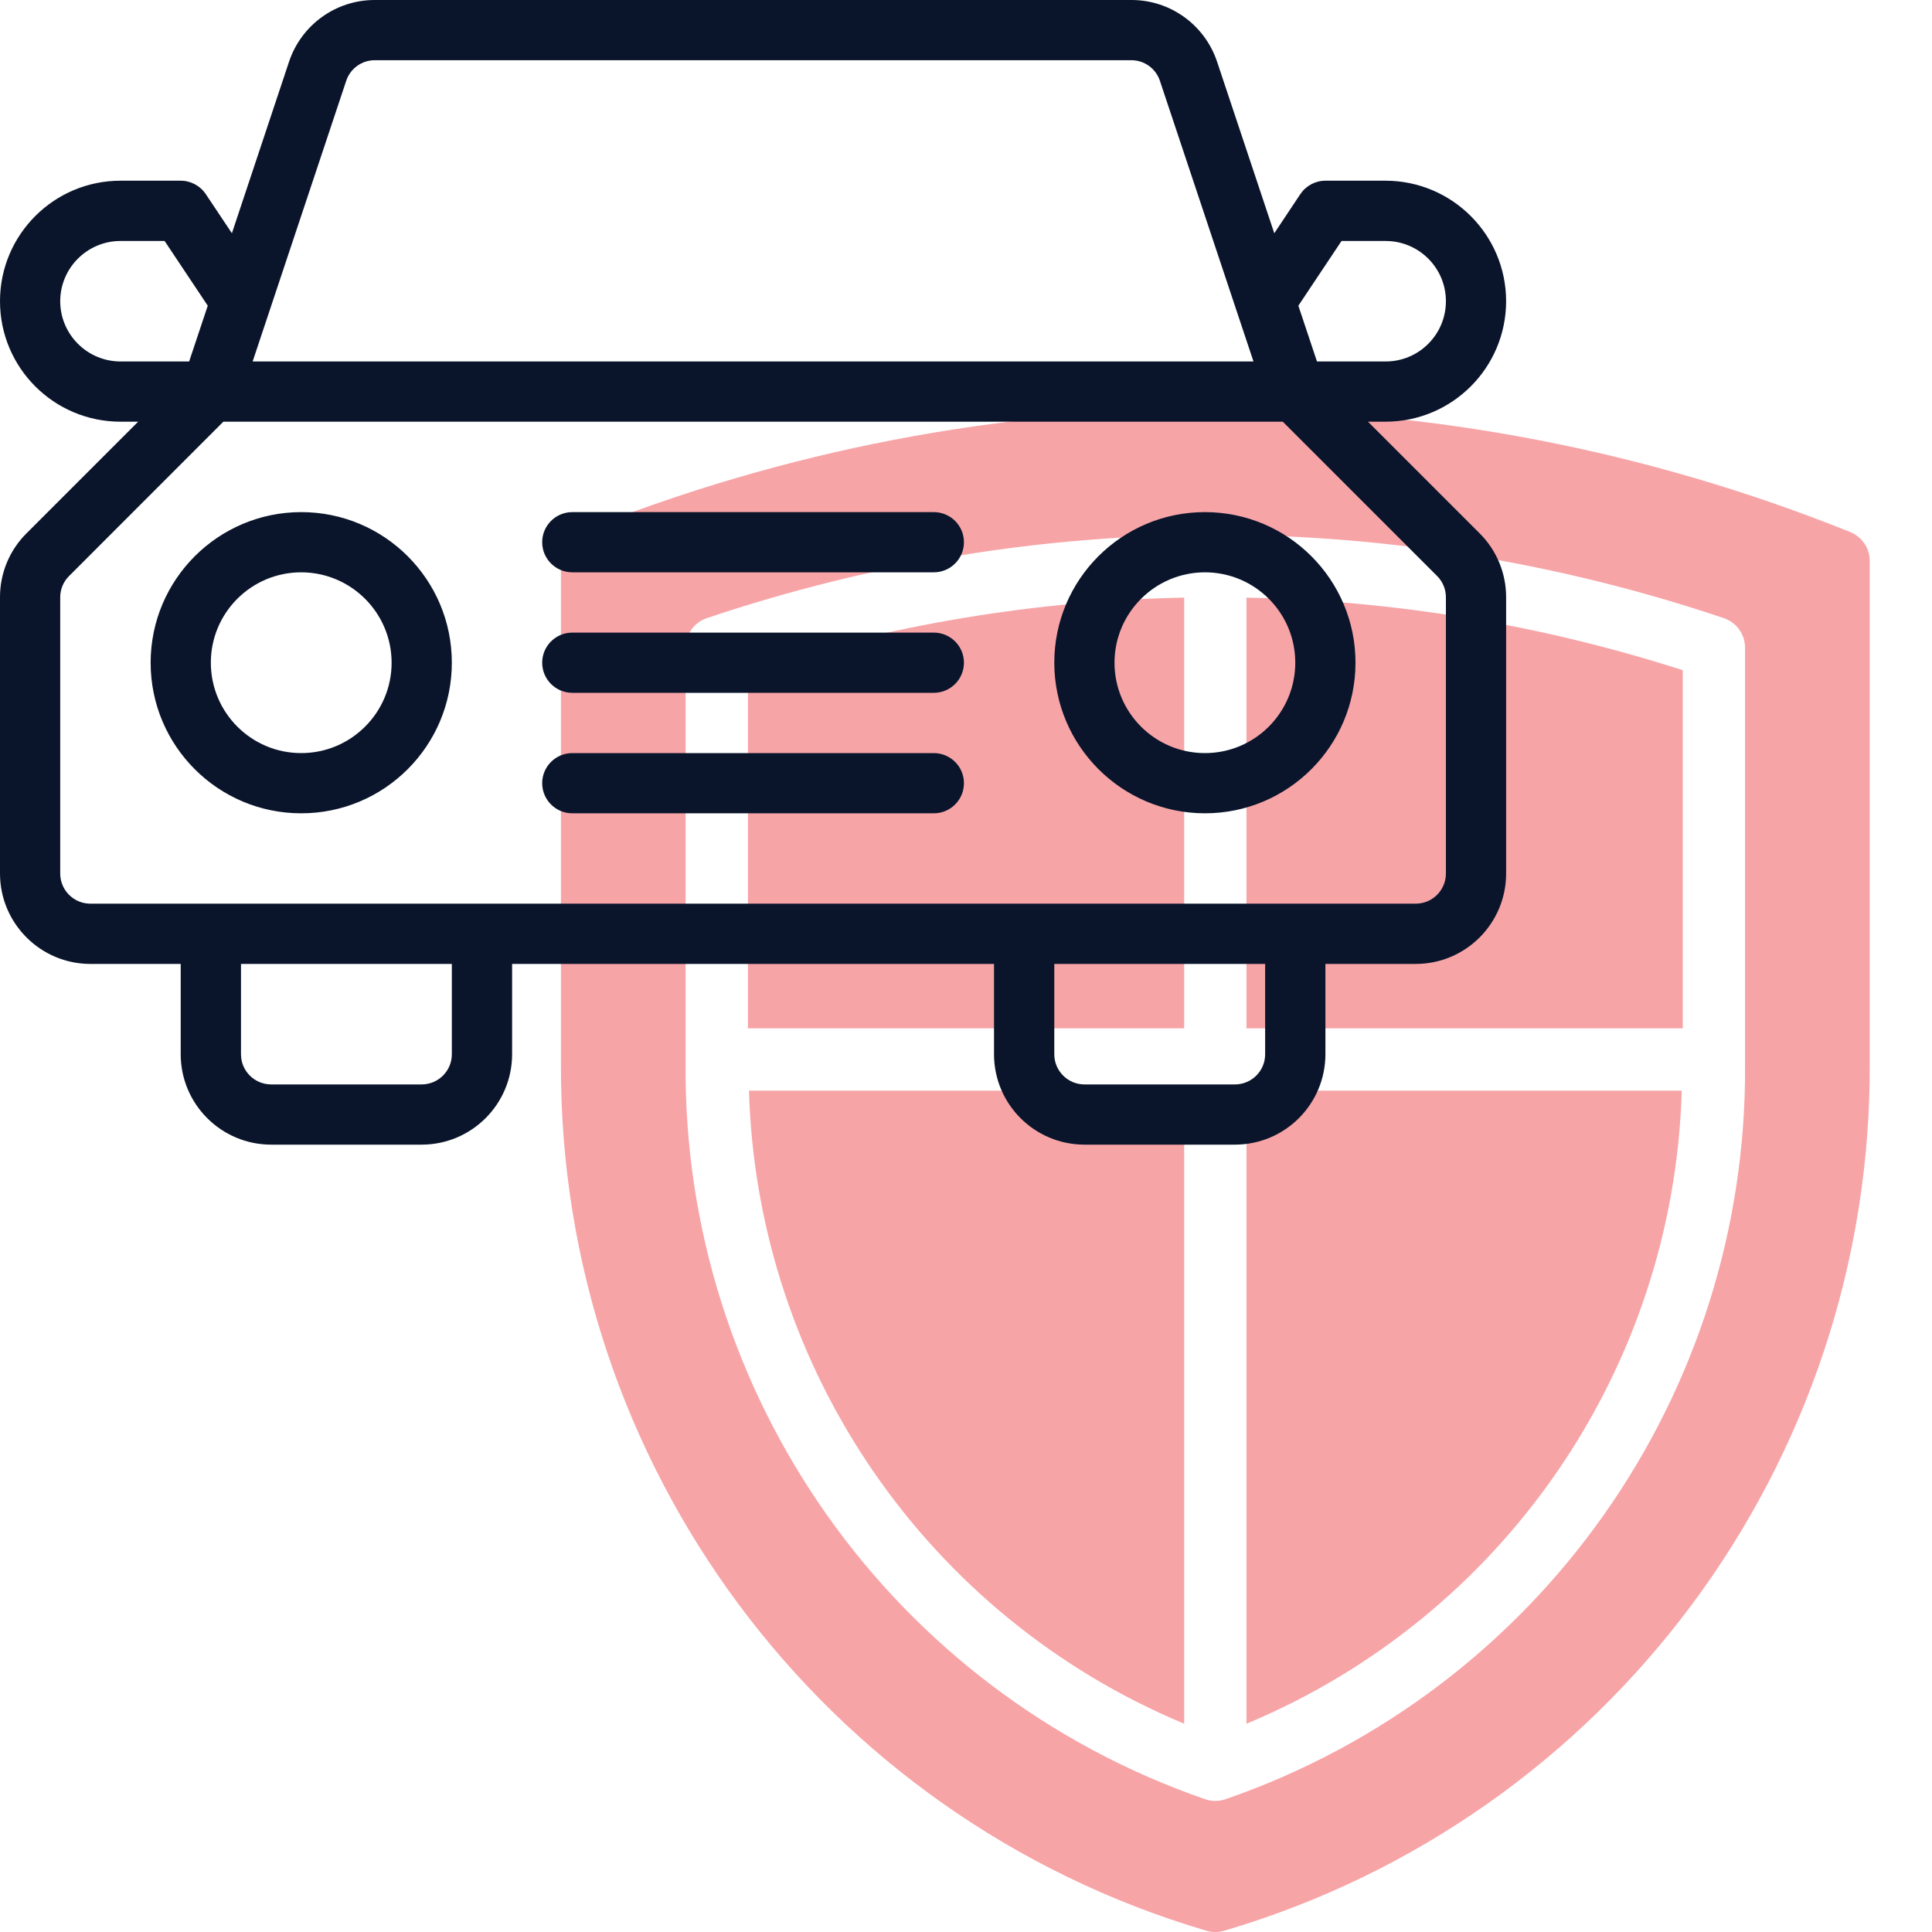
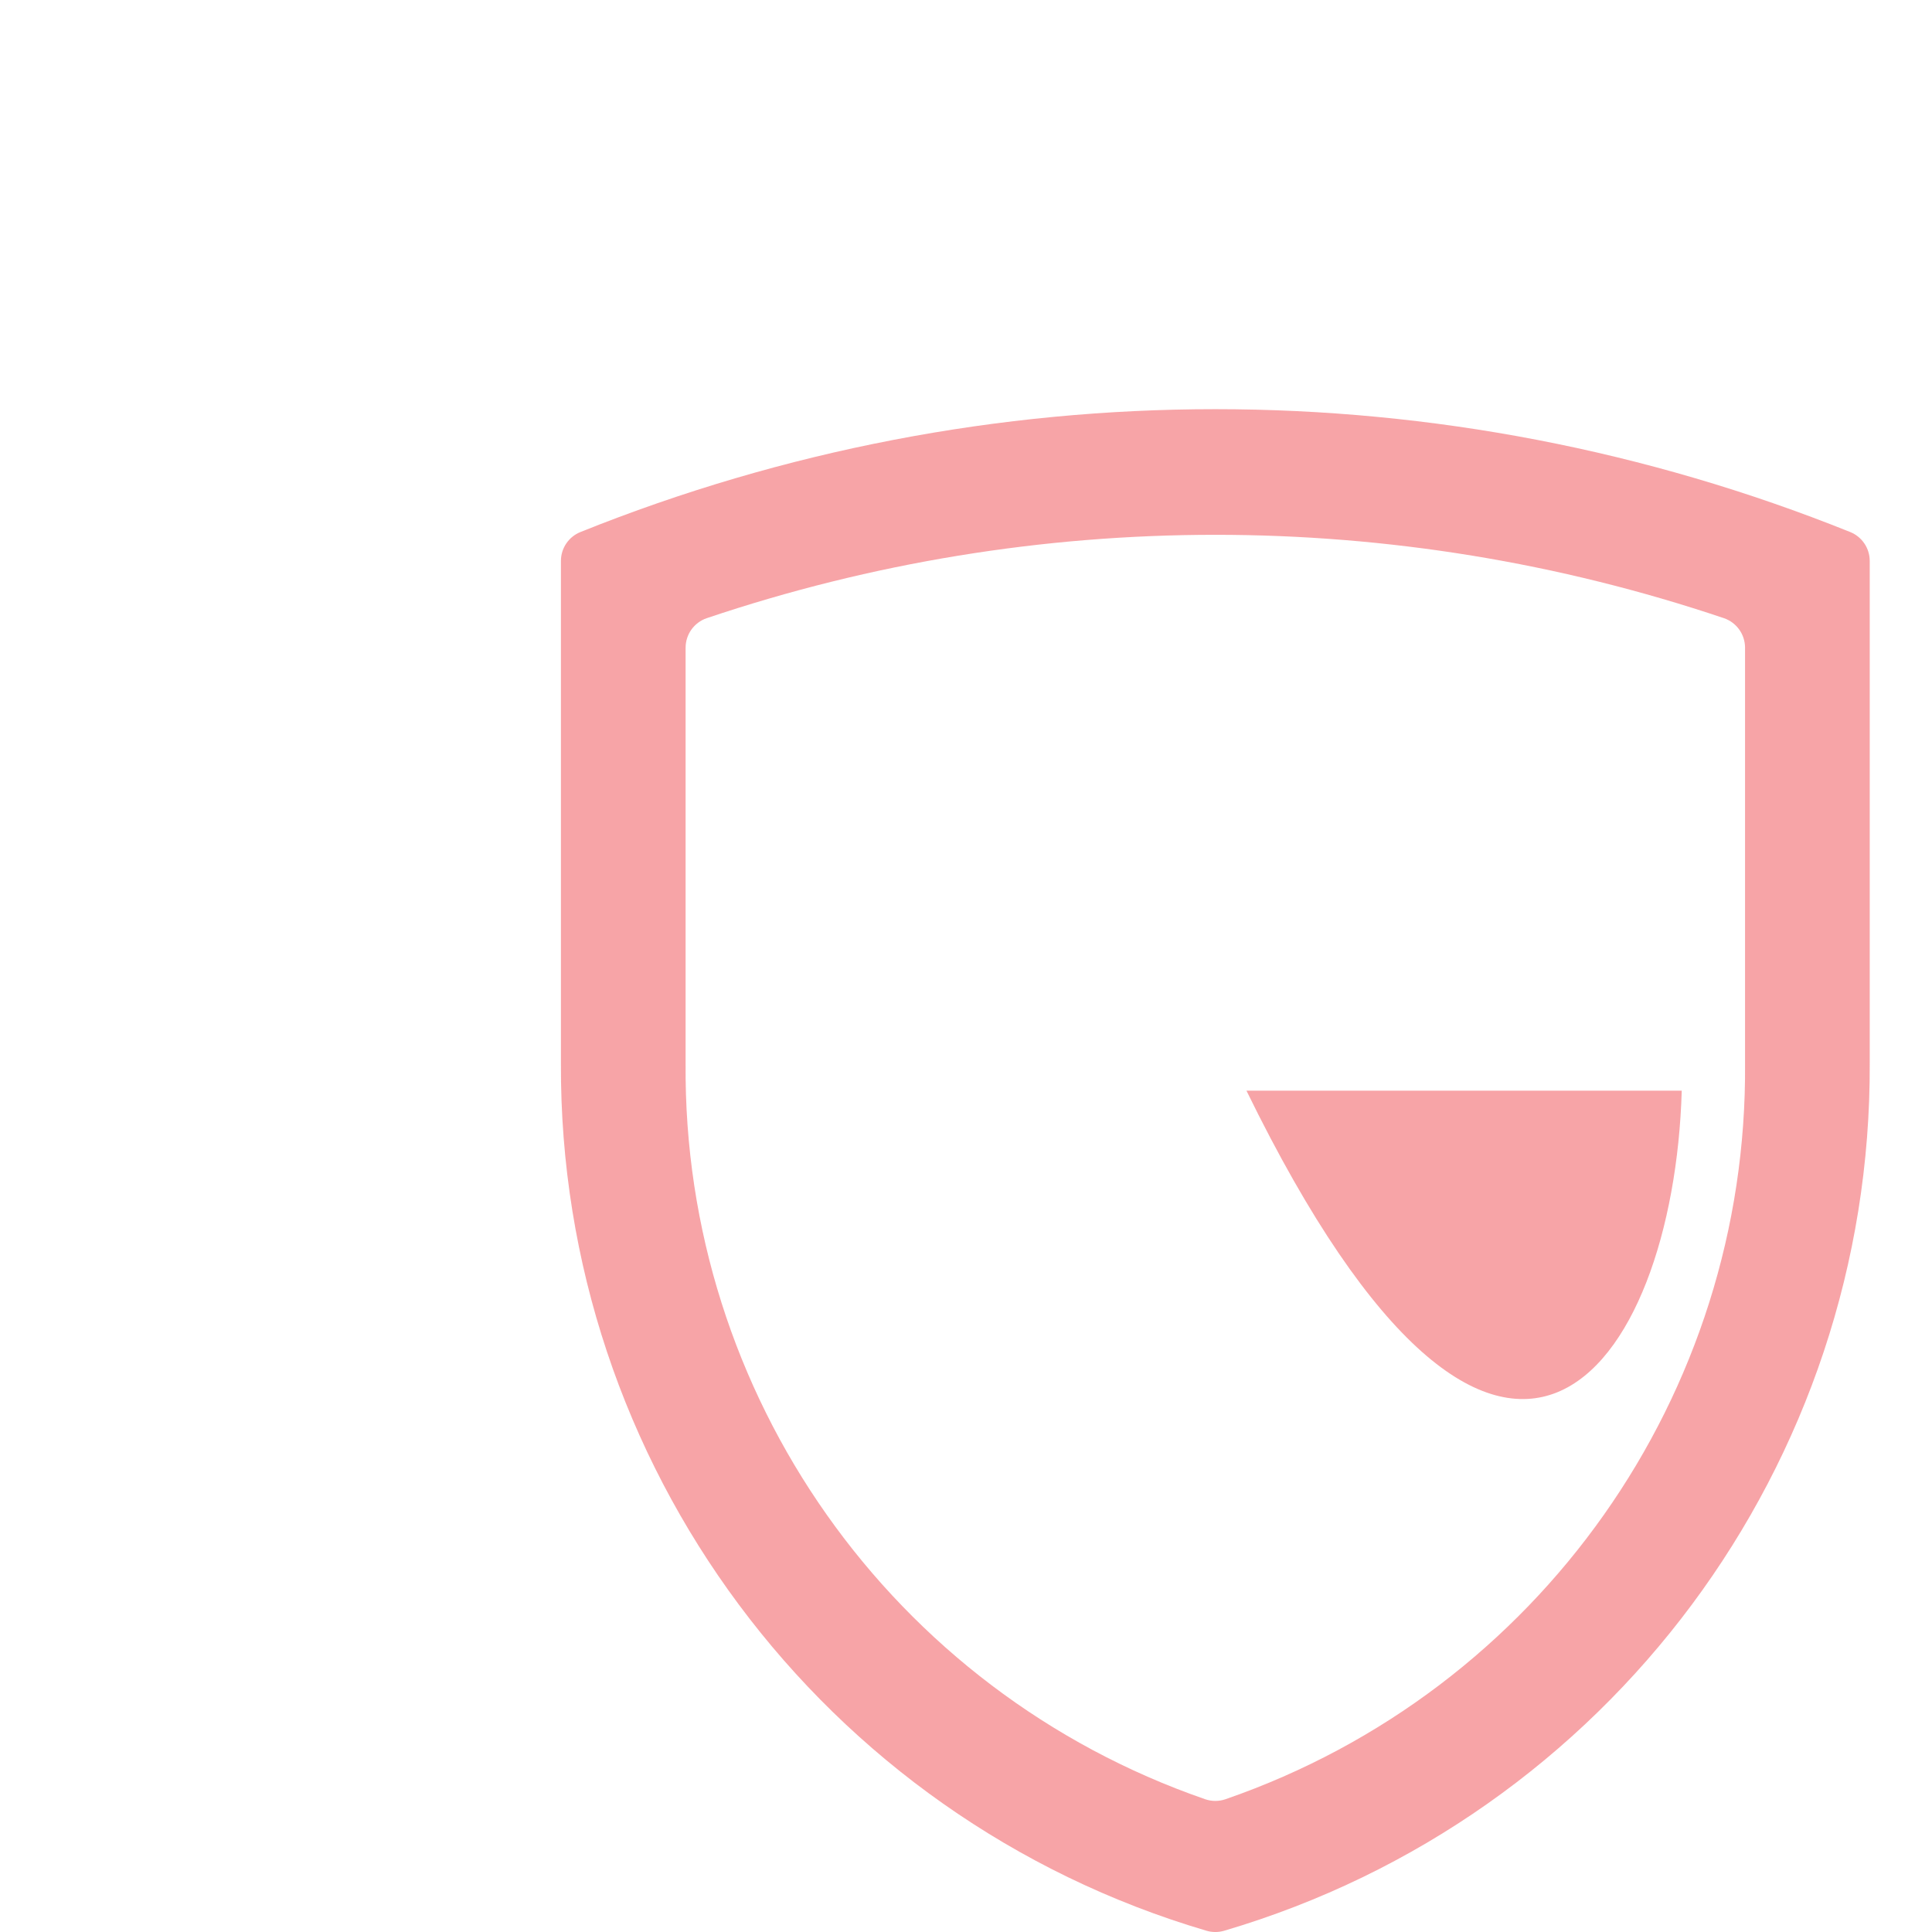
<svg xmlns="http://www.w3.org/2000/svg" width="30" height="30" viewBox="0 0 30 30">
  <g fill="none">
    <g fill="#EC1D24" fill-opacity=".4" transform="translate(8.71 6.354)">
-       <path d="M10.645 9.614L17.42 9.614 17.42 4.053C15.229 3.349 12.946 2.969 10.645 2.926L10.645 9.614zM9.678 9.614L9.678 2.926C7.377 2.969 5.095 3.349 2.904 4.053L2.904 9.614 9.678 9.614zM9.678 10.582L2.92 10.582C3.045 14.902 5.689 18.748 9.678 20.412L9.678 10.582z" />
      <path d="M20.019,1.907 C13.693,-0.636 6.63,-0.636 0.304,1.907 C0.121,1.98 0,2.158 0,2.356 L0,10.156 C-0.028,16.376 4.057,21.866 10.022,23.626 C10.113,23.653 10.21,23.653 10.301,23.626 C16.267,21.866 20.352,16.376 20.323,10.156 L20.323,2.356 C20.323,2.158 20.202,1.98 20.019,1.907 L20.019,1.907 Z M18.387,10.156 C18.431,15.301 15.186,19.9 10.323,21.583 C10.219,21.62 10.105,21.62 10,21.583 C5.138,19.9 1.892,15.301 1.936,10.156 L1.936,3.704 C1.936,3.496 2.068,3.312 2.264,3.245 C7.387,1.519 12.936,1.519 18.059,3.245 C18.255,3.312 18.387,3.496 18.387,3.704 L18.387,10.156 Z" />
-       <path d="M10.645,10.582 L10.645,20.412 C14.634,18.748 17.279,14.902 17.404,10.582 L10.645,10.582 Z" />
+       <path d="M10.645,10.582 C14.634,18.748 17.279,14.902 17.404,10.582 L10.645,10.582 Z" />
    </g>
    <g fill="#0A152B">
-       <path d="M2.339 10.29C2.339 11.582 3.386 12.629 4.677 12.629 5.969 12.629 7.016 11.582 7.016 10.29 7.016 8.999 5.969 7.952 4.677 7.952 3.386 7.953 2.34 8.999 2.339 10.29L2.339 10.29zM6.081 10.29C6.081 11.065 5.452 11.694 4.677 11.694 3.902 11.694 3.274 11.065 3.274 10.29 3.274 9.515 3.902 8.887 4.677 8.887 5.452 8.888 6.08 9.516 6.081 10.29L6.081 10.29zM18.71 12.629C20.001 12.629 21.048 11.582 21.048 10.29 21.048 8.999 20.001 7.952 18.71 7.952 17.418 7.952 16.371 8.999 16.371 10.29 16.372 11.581 17.419 12.628 18.71 12.629L18.71 12.629zM18.71 8.887C19.485 8.887 20.113 9.515 20.113 10.29 20.113 11.065 19.485 11.694 18.71 11.694 17.935 11.694 17.306 11.065 17.306 10.29 17.307 9.516 17.935 8.888 18.71 8.887zM8.887 10.758L14.5 10.758C14.758 10.758 14.968 10.549 14.968 10.29 14.968 10.032 14.758 9.823 14.5 9.823L8.887 9.823C8.629 9.823 8.419 10.032 8.419 10.29 8.419 10.549 8.629 10.758 8.887 10.758zM8.887 12.629L14.5 12.629C14.758 12.629 14.968 12.42 14.968 12.161 14.968 11.903 14.758 11.694 14.5 11.694L8.887 11.694C8.629 11.694 8.419 11.903 8.419 12.161 8.419 12.42 8.629 12.629 8.887 12.629zM8.887 8.887L14.5 8.887C14.758 8.887 14.968 8.678 14.968 8.419 14.968 8.161 14.758 7.952 14.5 7.952L8.887 7.952C8.629 7.952 8.419 8.161 8.419 8.419 8.419 8.678 8.629 8.887 8.887 8.887z" />
-       <path d="M23.387,4.677 C23.386,3.645 22.549,2.808 21.516,2.806 L20.581,2.806 C20.424,2.806 20.278,2.885 20.191,3.015 L19.787,3.622 L18.899,0.959 C18.708,0.386 18.172,-0.001 17.568,5.08703314e-07 L5.819,5.08703314e-07 C5.215,-0.001 4.679,0.386 4.488,0.959 L3.601,3.622 L3.196,3.015 C3.109,2.885 2.963,2.806 2.806,2.806 L1.871,2.806 C0.838,2.806 5.50755602e-06,3.644 5.50755602e-06,4.677 C5.50755602e-06,5.711 0.838,6.548 1.871,6.548 L2.145,6.548 L0.411,8.282 C0.147,8.545 -0.001,8.902 5.50755602e-06,9.275 L5.50755602e-06,13.565 C0.001,14.339 0.629,14.967 1.403,14.968 L2.806,14.968 L2.806,16.371 C2.807,17.146 3.435,17.773 4.21,17.774 L6.548,17.774 C7.323,17.773 7.951,17.146 7.952,16.371 L7.952,14.968 L15.435,14.968 L15.435,16.371 C15.436,17.146 16.064,17.773 16.839,17.774 L19.177,17.774 C19.952,17.773 20.58,17.146 20.581,16.371 L20.581,14.968 L21.984,14.968 C22.759,14.967 23.386,14.339 23.387,13.565 L23.387,9.275 C23.388,8.902 23.24,8.545 22.976,8.282 L21.242,6.548 L21.516,6.548 C22.549,6.547 23.386,5.71 23.387,4.677 L23.387,4.677 Z M20.831,3.742 L21.516,3.742 C22.033,3.742 22.452,4.161 22.452,4.677 C22.452,5.194 22.033,5.613 21.516,5.613 L20.45,5.613 L20.161,4.747 L20.831,3.742 Z M5.376,1.255 C5.439,1.064 5.618,0.935 5.819,0.935 L17.568,0.935 C17.769,0.935 17.948,1.064 18.011,1.255 L19.464,5.613 L3.923,5.613 L5.376,1.255 Z M0.935,4.677 C0.936,4.161 1.355,3.742 1.871,3.742 L2.556,3.742 L3.226,4.747 L2.937,5.613 L1.871,5.613 C1.355,5.612 0.936,5.194 0.935,4.677 Z M7.016,16.371 C7.016,16.629 6.807,16.838 6.548,16.839 L4.21,16.839 C3.951,16.838 3.742,16.629 3.742,16.371 L3.742,14.968 L7.016,14.968 L7.016,16.371 Z M19.645,16.371 C19.645,16.629 19.436,16.838 19.177,16.839 L16.839,16.839 C16.581,16.838 16.371,16.629 16.371,16.371 L16.371,14.968 L19.645,14.968 L19.645,16.371 Z M22.315,8.944 C22.403,9.031 22.452,9.15 22.452,9.275 L22.452,13.565 C22.451,13.823 22.242,14.032 21.984,14.032 L1.403,14.032 C1.145,14.032 0.936,13.823 0.935,13.565 L0.935,9.275 C0.935,9.15 0.985,9.031 1.073,8.944 L3.468,6.548 L19.919,6.548 L22.315,8.944 Z" />
-     </g>
+       </g>
  </g>
</svg>